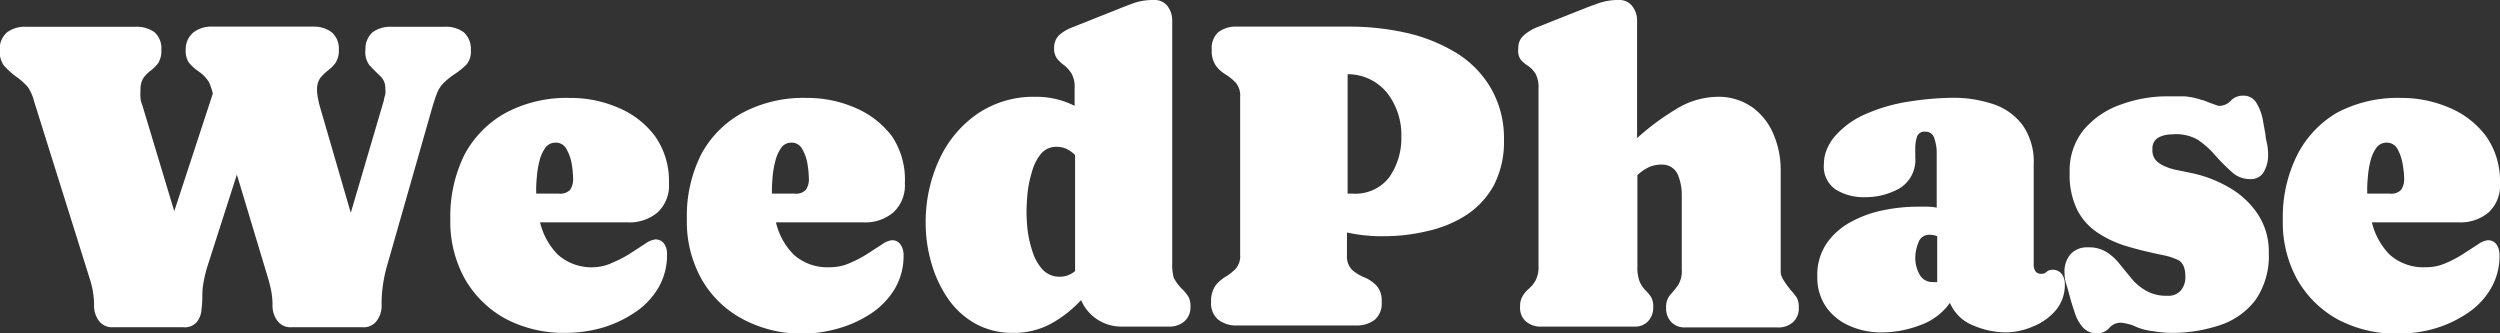
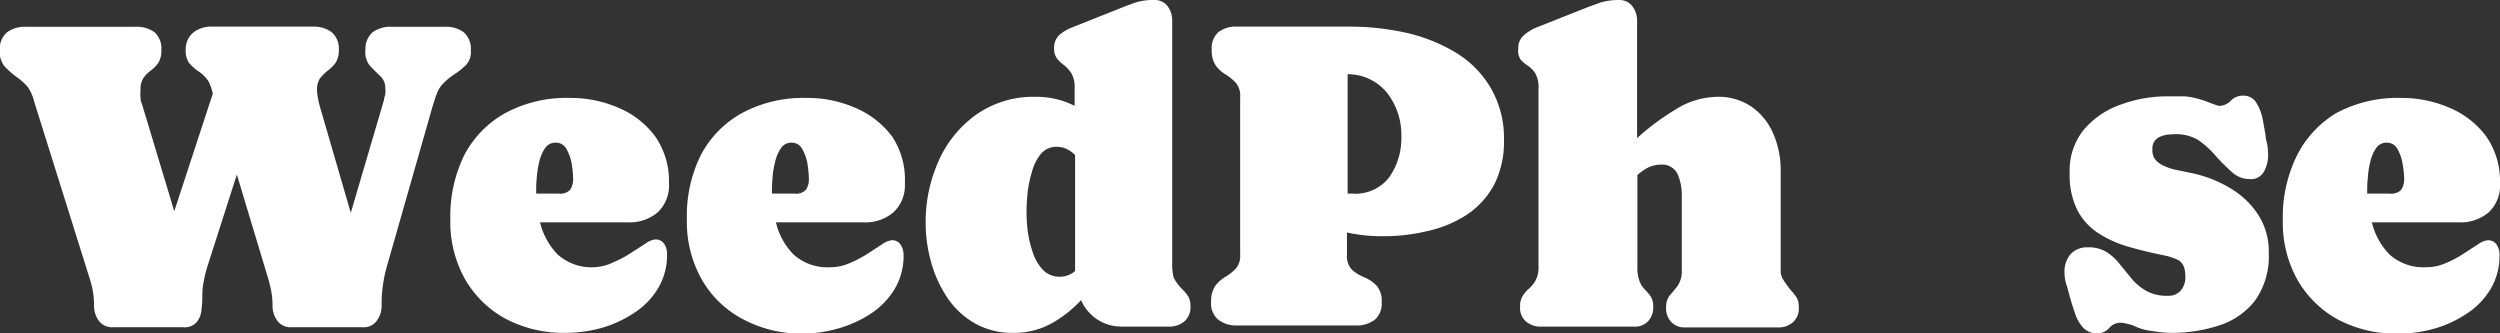
<svg xmlns="http://www.w3.org/2000/svg" viewBox="0 0 154.94 20.66">
  <rect x="0" y="0" width="154.94" height="20.66" fill="#333333" stroke="none" />
  <defs>
    <style>.cls-1{fill:#fff;}</style>
  </defs>
  <g id="Camada_2" data-name="Camada 2">
    <g id="Camada_1-2" data-name="Camada 1">
      <path class="cls-1" d="M22.65,3.08A1.37,1.37,0,0,1,23.09,2a1.87,1.87,0,0,1,1.17-.34h3.32A1.82,1.82,0,0,1,28.74,2a1.37,1.37,0,0,1,.44,1.12,1.2,1.2,0,0,1-.27.88,4.41,4.41,0,0,1-.73.59,4.34,4.34,0,0,0-.71.58,1.75,1.75,0,0,0-.37.57c-.09.21-.18.5-.29.85L24,16.43a8.59,8.59,0,0,0-.35,2.45,1.53,1.53,0,0,1-.3,1,1,1,0,0,1-.9.4H18.07a1,1,0,0,1-.88-.4,1.57,1.57,0,0,1-.3-1,4.6,4.6,0,0,0-.08-.84,8,8,0,0,0-.2-.81l-1.93-6.41-1.8,5.61a7.62,7.62,0,0,0-.24.94,4.47,4.47,0,0,0-.1,1,6.65,6.65,0,0,1-.06.89,1.35,1.35,0,0,1-.31.73,1,1,0,0,1-.82.29H7a1,1,0,0,1-.88-.41,1.55,1.55,0,0,1-.29-.95,5.28,5.28,0,0,0-.27-1.65l-3.45-11a2.79,2.79,0,0,0-.38-.87A4,4,0,0,0,1,4.75a4.9,4.9,0,0,1-.76-.69,1.55,1.55,0,0,1-.26-1A1.37,1.37,0,0,1,.44,2a1.87,1.87,0,0,1,1.17-.34H8.4A1.88,1.88,0,0,1,9.58,2,1.34,1.34,0,0,1,10,3.08a1.44,1.44,0,0,1-.19.82,2.18,2.18,0,0,1-.45.46,2.34,2.34,0,0,0-.45.44,1.27,1.27,0,0,0-.2.76,3.07,3.07,0,0,0,0,.53c0,.18.09.35.14.53l1.95,6.47L13.19,5.8a3.62,3.62,0,0,0-.25-.73,2.29,2.29,0,0,0-.67-.67,2.84,2.84,0,0,1-.58-.54,1.36,1.36,0,0,1-.18-.78A1.34,1.34,0,0,1,12,2a1.8,1.8,0,0,1,1.16-.35h6.27A1.83,1.83,0,0,1,20.56,2,1.34,1.34,0,0,1,21,3.08a1.42,1.42,0,0,1-.2.81,2.18,2.18,0,0,1-.48.48,3.41,3.41,0,0,0-.47.46,1.21,1.21,0,0,0-.2.74,2.46,2.46,0,0,0,.06.53,4.37,4.37,0,0,0,.12.52l1.91,6.57,2.06-7c0-.12.06-.24.08-.35a1.45,1.45,0,0,0,0-.35,1,1,0,0,0-.32-.78c-.21-.2-.42-.41-.64-.64A1.34,1.34,0,0,1,22.65,3.08Z" />
      <path class="cls-1" d="M41.46,11.35a2.28,2.28,0,0,1-.7,1.81,2.69,2.69,0,0,1-1.87.62H33.47a4.29,4.29,0,0,0,1.1,2,3.15,3.15,0,0,0,2.29.78A2.91,2.91,0,0,0,38,16.26a6.76,6.76,0,0,0,1.1-.58l.91-.59a1.37,1.37,0,0,1,.59-.25.64.64,0,0,1,.57.28,1.1,1.1,0,0,1,.17.63,4,4,0,0,1-.57,2.14,4.7,4.7,0,0,1-1.51,1.53,7.23,7.23,0,0,1-2,.91,8.37,8.37,0,0,1-2.19.3,7.75,7.75,0,0,1-3.73-.87,6.48,6.48,0,0,1-2.52-2.46,7.27,7.27,0,0,1-.91-3.72,8.59,8.59,0,0,1,.88-4A6.4,6.4,0,0,1,31.33,7a8,8,0,0,1,4-.93,7.43,7.43,0,0,1,3,.61,5.45,5.45,0,0,1,2.28,1.78A4.82,4.82,0,0,1,41.46,11.35Zm-8.23.36V12h1.4a.86.86,0,0,0,.7-.23,1.19,1.19,0,0,0,.19-.72,6.38,6.38,0,0,0-.08-.85,2.82,2.82,0,0,0-.32-.94.74.74,0,0,0-.68-.42.77.77,0,0,0-.65.33,2.37,2.37,0,0,0-.36.82,5.61,5.61,0,0,0-.16,1C33.24,11.27,33.23,11.52,33.23,11.71Z" />
      <path class="cls-1" d="M56.08,11.35a2.28,2.28,0,0,1-.71,1.81,2.68,2.68,0,0,1-1.86.62H48.09a4.2,4.2,0,0,0,1.1,2,3.13,3.13,0,0,0,2.29.78,2.9,2.9,0,0,0,1.17-.25,7.3,7.3,0,0,0,1.11-.58l.91-.59a1.33,1.33,0,0,1,.59-.25.61.61,0,0,1,.56.28,1.11,1.11,0,0,1,.18.63,4,4,0,0,1-.57,2.14,4.8,4.8,0,0,1-1.51,1.53,7.29,7.29,0,0,1-2.05.91,8.35,8.35,0,0,1-2.18.3A7.75,7.75,0,0,1,46,19.76a6.35,6.35,0,0,1-2.52-2.46,7.27,7.27,0,0,1-.91-3.72,8.47,8.47,0,0,1,.88-4A6.34,6.34,0,0,1,46,7a8,8,0,0,1,4-.93,7.38,7.38,0,0,1,3,.61,5.54,5.54,0,0,1,2.29,1.78A4.82,4.82,0,0,1,56.08,11.35Zm-8.24.36V12h1.4a.84.84,0,0,0,.7-.23,1.13,1.13,0,0,0,.19-.72,6.38,6.38,0,0,0-.08-.85,2.62,2.62,0,0,0-.32-.94.73.73,0,0,0-.68-.42.76.76,0,0,0-.64.33,2.37,2.37,0,0,0-.36.82,5.64,5.64,0,0,0-.17,1C47.86,11.27,47.84,11.52,47.84,11.71Z" />
      <path class="cls-1" d="M57.37,13.79a9.19,9.19,0,0,1,.8-3.81,7,7,0,0,1,2.31-2.86A6.18,6.18,0,0,1,64.2,6a5.21,5.21,0,0,1,2.4.56V5.45a1.66,1.66,0,0,0-.19-.89A2.27,2.27,0,0,0,66,4.08a2.47,2.47,0,0,1-.45-.4A1,1,0,0,1,65.33,3a1.08,1.08,0,0,1,.33-.84,2.72,2.72,0,0,1,.78-.46L69.36.54c.34-.14.69-.27,1-.38A3.77,3.77,0,0,1,71.52,0a1,1,0,0,1,.84.38,1.49,1.49,0,0,1,.29.9v15a3.18,3.18,0,0,0,.09.92,2.64,2.64,0,0,0,.55.74,2.51,2.51,0,0,1,.38.48,1.31,1.31,0,0,1,.11.6,1.14,1.14,0,0,1-.38.9,1.41,1.41,0,0,1-.94.32h-3A2.71,2.71,0,0,1,67,18.6a7.45,7.45,0,0,1-1.86,1.46,4.82,4.82,0,0,1-2.34.57,4.7,4.7,0,0,1-2.4-.6,5.1,5.1,0,0,1-1.7-1.6,7.53,7.53,0,0,1-1-2.21A8.85,8.85,0,0,1,57.37,13.79Zm6.25-.67a10.94,10.94,0,0,0,.07,1.17A6.85,6.85,0,0,0,64,15.62a2.91,2.91,0,0,0,.62,1.09,1.42,1.42,0,0,0,1.07.44,1.46,1.46,0,0,0,.94-.35V9.61a1.85,1.85,0,0,0-.51-.37,1.41,1.41,0,0,0-.62-.14,1.23,1.23,0,0,0-1,.45,3,3,0,0,0-.55,1.12A6.92,6.92,0,0,0,63.68,12C63.64,12.45,63.62,12.83,63.62,13.12Z" />
      <path class="cls-1" d="M93.21,8.67a5.88,5.88,0,0,1-.62,2.8,5.21,5.21,0,0,1-1.7,1.85,7.42,7.42,0,0,1-2.42,1,11.67,11.67,0,0,1-2.8.32,10.06,10.06,0,0,1-2.19-.23v1.39a1.2,1.2,0,0,0,.32.93,2.75,2.75,0,0,0,.76.46,2.27,2.27,0,0,1,.75.51,1.38,1.38,0,0,1,.32,1,1.34,1.34,0,0,1-.43,1.12,1.83,1.83,0,0,1-1.17.35H76.66a1.79,1.79,0,0,1-1.16-.36,1.31,1.31,0,0,1-.44-1.11,1.67,1.67,0,0,1,.27-1,2.21,2.21,0,0,1,.63-.55,3.15,3.15,0,0,0,.63-.5,1.19,1.19,0,0,0,.27-.85V6a1.23,1.23,0,0,0-.27-.87A3.19,3.19,0,0,0,76,4.64a2.07,2.07,0,0,1-.63-.55,1.58,1.58,0,0,1-.27-1A1.33,1.33,0,0,1,75.5,2a1.78,1.78,0,0,1,1.16-.35h7A16.16,16.16,0,0,1,87,2a10.37,10.37,0,0,1,3.09,1.18,6.29,6.29,0,0,1,2.24,2.17A6.16,6.16,0,0,1,93.21,8.67Zm-6.36-.2A4.23,4.23,0,0,0,86,5.8a3.12,3.12,0,0,0-2.48-1.2V12l.3,0A2.65,2.65,0,0,0,86.09,11,4.22,4.22,0,0,0,86.85,8.47Z" />
      <path class="cls-1" d="M100.32,0a1,1,0,0,1,.84.38,1.44,1.44,0,0,1,.3.9V8.56a15.25,15.25,0,0,1,2.36-1.76A5,5,0,0,1,106.4,6a3.62,3.62,0,0,1,2.19.64,3.9,3.9,0,0,1,1.32,1.67,5.62,5.62,0,0,1,.45,2.25v5.6c0,.31,0,.56,0,.73a1.07,1.07,0,0,0,.17.46A6.13,6.13,0,0,0,111,18a3.77,3.77,0,0,1,.37.47,1.25,1.25,0,0,1,.11.6,1.13,1.13,0,0,1-.36.9,1.35,1.35,0,0,1-1,.32h-5.67a1.12,1.12,0,0,1-.88-.34,1.23,1.23,0,0,1-.31-.88,1.14,1.14,0,0,1,.24-.78c.16-.18.33-.38.49-.6a1.67,1.67,0,0,0,.24-1V12.05a3.19,3.19,0,0,0-.26-1.26A1.05,1.05,0,0,0,103,10.2a1.93,1.93,0,0,0-.85.18,3,3,0,0,0-.67.47v5.69a2.33,2.33,0,0,0,.15.94,1.75,1.75,0,0,0,.34.5,2.49,2.49,0,0,1,.34.4,1.14,1.14,0,0,1,.15.64,1.23,1.23,0,0,1-.31.88,1.09,1.09,0,0,1-.87.34H95.58a1.41,1.41,0,0,1-1-.31,1.1,1.1,0,0,1-.37-.91,1.2,1.2,0,0,1,.18-.71,2.05,2.05,0,0,1,.39-.44,1.93,1.93,0,0,0,.4-.51,1.8,1.8,0,0,0,.17-.89v-11a1.71,1.71,0,0,0-.19-.91,1.63,1.63,0,0,0-.46-.48,2.16,2.16,0,0,1-.46-.39A1,1,0,0,1,94.1,3a1,1,0,0,1,.35-.82,2.83,2.83,0,0,1,.78-.48L98.16.54c.34-.14.69-.26,1-.37A3.78,3.78,0,0,1,100.32,0Z" />
-       <path class="cls-1" d="M112.63,17.15a3.49,3.49,0,0,1,.58-2.07,4.32,4.32,0,0,1,1.51-1.33,7,7,0,0,1,2-.72,10.42,10.42,0,0,1,2.1-.22h.6a3.08,3.08,0,0,1,.61.06V9.38a2.8,2.8,0,0,0-.14-.78.56.56,0,0,0-.57-.44.48.48,0,0,0-.52.34,2.24,2.24,0,0,0-.1.65v.28a2.71,2.71,0,0,1,0,.29,2.07,2.07,0,0,1-.95,1.94,4.29,4.29,0,0,1-2.18.56,3.3,3.3,0,0,1-1.78-.46,1.72,1.72,0,0,1-.75-1.61,2.28,2.28,0,0,1,.18-.89,3,3,0,0,1,.46-.77A5.37,5.37,0,0,1,115.79,7a10.47,10.47,0,0,1,2.62-.72A18.49,18.49,0,0,1,121,6.06a7.75,7.75,0,0,1,2.52.39,3.74,3.74,0,0,1,1.83,1.3,3.93,3.93,0,0,1,.69,2.44v6.2a.8.8,0,0,0,.1.41.41.41,0,0,0,.37.17.47.47,0,0,0,.34-.13.5.5,0,0,1,.34-.12.7.7,0,0,1,.59.26,1.05,1.05,0,0,1,.19.64,2.43,2.43,0,0,1-.57,1.62,3.6,3.6,0,0,1-1.42,1,4.3,4.3,0,0,1-1.71.36,5.25,5.25,0,0,1-2-.44,2.58,2.58,0,0,1-1.42-1.39,3.83,3.83,0,0,1-1.87,1.39,6.62,6.62,0,0,1-2.34.44,4.77,4.77,0,0,1-2-.4,3.43,3.43,0,0,1-1.46-1.17A3.21,3.21,0,0,1,112.63,17.15ZM118.7,16a2.15,2.15,0,0,0,.26,1,.9.9,0,0,0,.87.48.85.85,0,0,0,.23,0V14.64a1.27,1.27,0,0,0-.47-.09.7.7,0,0,0-.7.5A2.56,2.56,0,0,0,118.7,16Z" />
      <path class="cls-1" d="M134.58,8.33a1.72,1.72,0,0,0-.82.2.77.77,0,0,0-.36.73.93.93,0,0,0,.2.66,1.63,1.63,0,0,0,.58.39,3.47,3.47,0,0,0,.85.25l.86.18a7.68,7.68,0,0,1,2.31.91,5.17,5.17,0,0,1,1.74,1.64,4.16,4.16,0,0,1,.67,2.38,4.76,4.76,0,0,1-.83,2.93,4.56,4.56,0,0,1-2.22,1.56,9.38,9.38,0,0,1-3,.47,7.32,7.32,0,0,1-1.15-.11,3.53,3.53,0,0,1-1.08-.29h0a1.81,1.81,0,0,0-.44-.15,2.31,2.31,0,0,0-.46-.08.92.92,0,0,0-.71.33,1,1,0,0,1-.73.33,1.16,1.16,0,0,1-.91-.38,2.49,2.49,0,0,1-.49-.89c-.12-.35-.22-.67-.31-1s-.13-.5-.21-.74a2.46,2.46,0,0,1-.12-.76,1.64,1.64,0,0,1,.37-1.13,1.37,1.37,0,0,1,1.09-.43,2.06,2.06,0,0,1,1.16.3,3.2,3.2,0,0,1,.81.75l.73.89a3.27,3.27,0,0,0,.9.75,2.53,2.53,0,0,0,1.32.31,1,1,0,0,0,.83-.33,1.27,1.27,0,0,0,.28-.86c0-.5-.13-.82-.4-1a3.86,3.86,0,0,0-1-.33c-.77-.16-1.5-.33-2.2-.54a6.77,6.77,0,0,1-1.84-.85,3.74,3.74,0,0,1-1.27-1.43,4.89,4.89,0,0,1-.46-2.28,4,4,0,0,1,.9-2.7,5.29,5.29,0,0,1,2.3-1.54,8.36,8.36,0,0,1,2.83-.5c.37,0,.73,0,1.08,0a4.35,4.35,0,0,1,1.06.22,1.59,1.59,0,0,1,.31.1c.17.07.41.16.74.27a1,1,0,0,0,.76-.31,1,1,0,0,1,.76-.32.91.91,0,0,1,.83.44,3.13,3.13,0,0,1,.39,1l.18,1c0,.2.07.41.11.62a4.46,4.46,0,0,1,.05.63,2.1,2.1,0,0,1-.25,1,.91.91,0,0,1-.88.48,1.63,1.63,0,0,1-1.12-.44,11.65,11.65,0,0,1-1-1,5.59,5.59,0,0,0-1.11-1A2.75,2.75,0,0,0,134.58,8.33Z" />
      <path class="cls-1" d="M154.94,11.35a2.28,2.28,0,0,1-.7,1.81,2.71,2.71,0,0,1-1.87.62H147a4.29,4.29,0,0,0,1.1,2,3.15,3.15,0,0,0,2.29.78,2.91,2.91,0,0,0,1.18-.25,6.76,6.76,0,0,0,1.1-.58l.91-.59a1.37,1.37,0,0,1,.59-.25.64.64,0,0,1,.57.28,1.19,1.19,0,0,1,.17.63,4,4,0,0,1-.57,2.14,4.7,4.7,0,0,1-1.51,1.53,7.23,7.23,0,0,1-2,.91,8.37,8.37,0,0,1-2.19.3,7.75,7.75,0,0,1-3.73-.87,6.48,6.48,0,0,1-2.52-2.46,7.27,7.27,0,0,1-.91-3.72,8.59,8.59,0,0,1,.88-4A6.4,6.4,0,0,1,144.81,7a8,8,0,0,1,4-.93,7.43,7.43,0,0,1,3,.61,5.45,5.45,0,0,1,2.28,1.78A4.82,4.82,0,0,1,154.94,11.35Zm-8.23.36V12h1.4a.86.86,0,0,0,.7-.23,1.19,1.19,0,0,0,.19-.72,5.23,5.23,0,0,0-.09-.85,2.81,2.81,0,0,0-.31-.94.75.75,0,0,0-.68-.42.77.77,0,0,0-.65.33,2.37,2.37,0,0,0-.36.82,5.61,5.61,0,0,0-.16,1C146.72,11.27,146.71,11.52,146.71,11.71Z" />
    </g>
  </g>
</svg>